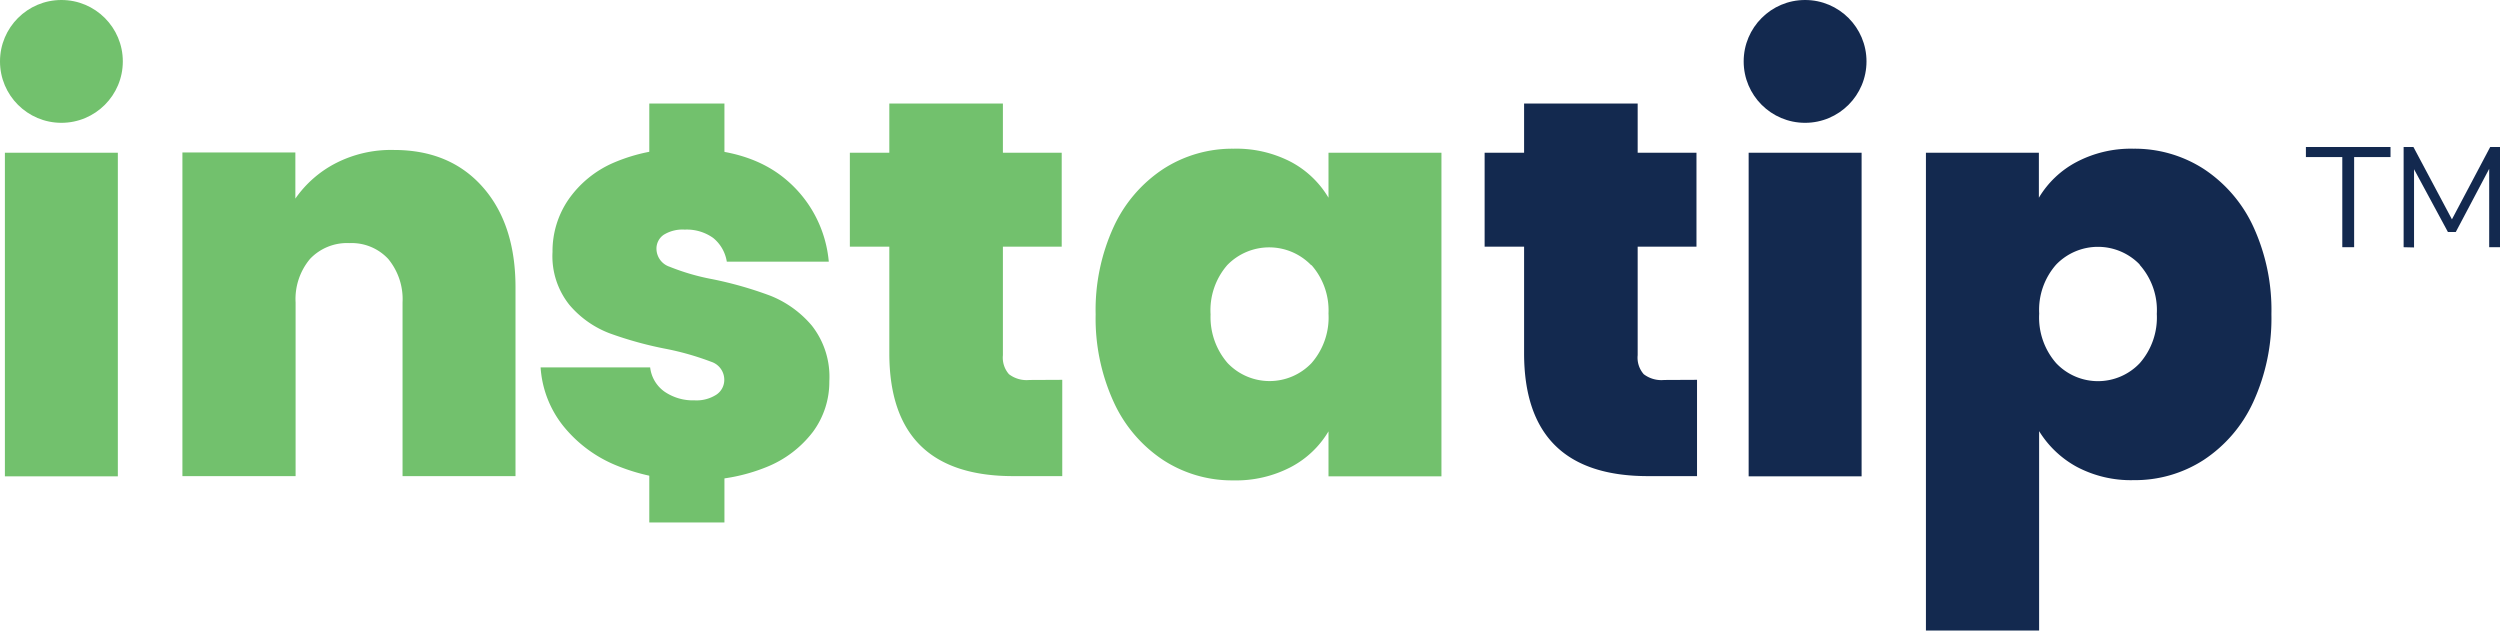
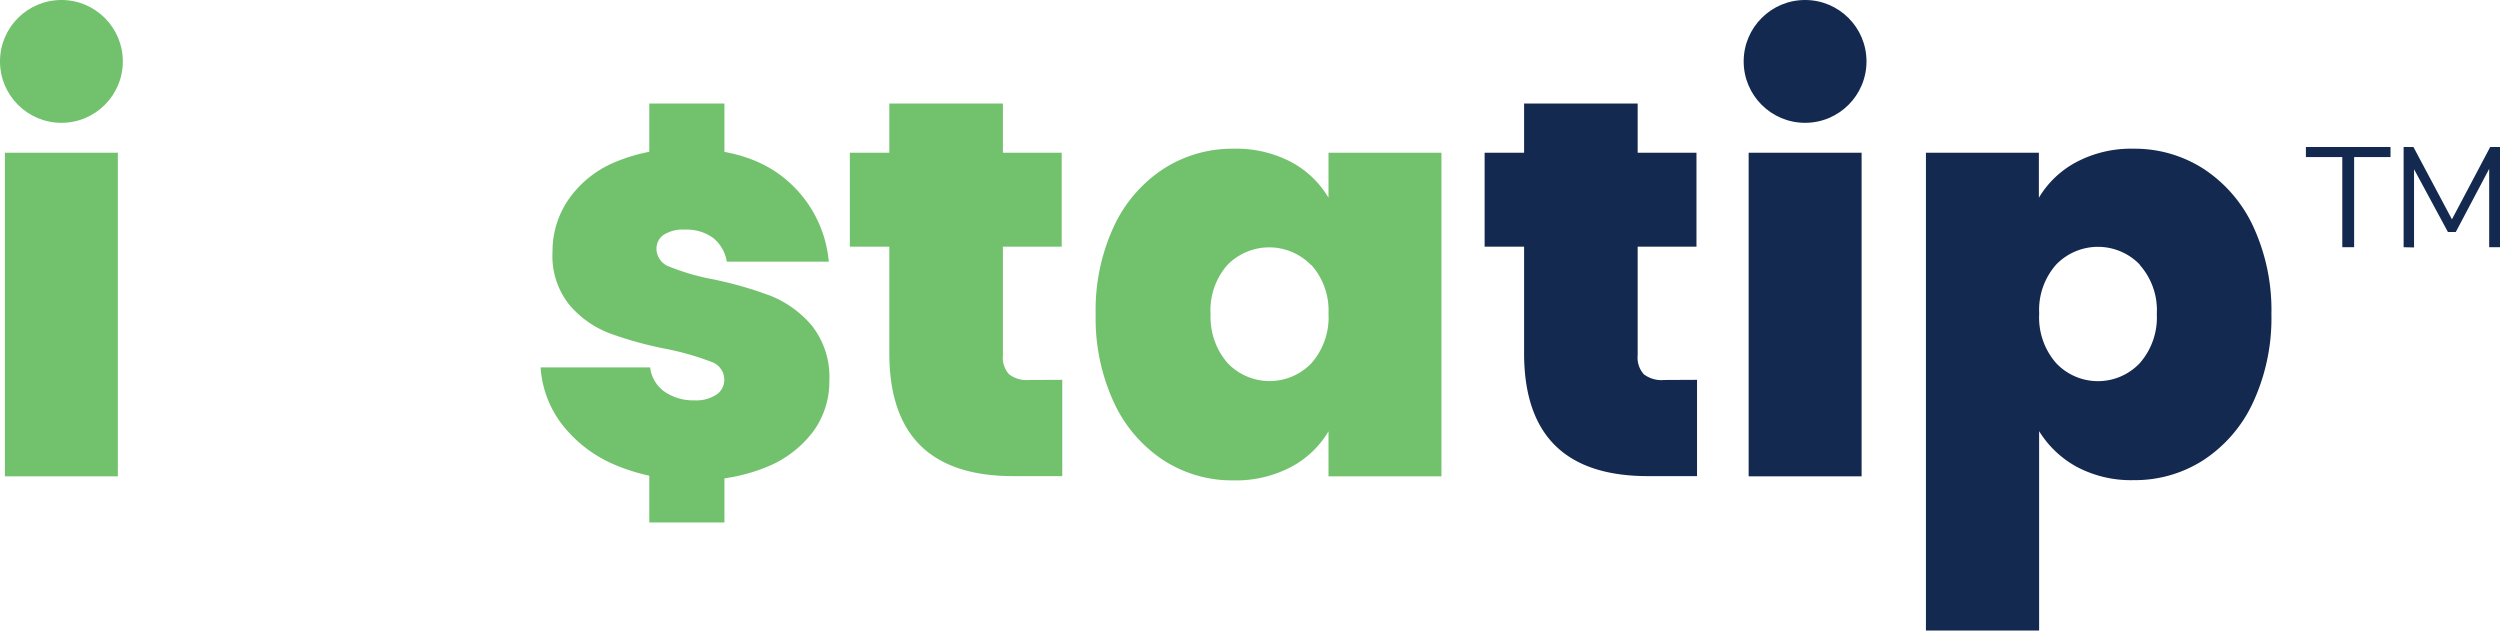
<svg xmlns="http://www.w3.org/2000/svg" viewBox="0 0 316.73 79.88" width="316.73" height="79.88">
  <defs>
    <style>.cls-1{fill:#72c16d;}.cls-2{fill:#13294f;}</style>
  </defs>
  <g id="Layer_2" data-name="Layer 2">
    <g id="Layer_1-2" data-name="Layer 1">
      <path class="cls-1" d="M14.93,19.35v41H.62v-41Z" />
-       <path class="cls-1" d="M61.15,23.69q4.17,4.72,4.16,12.75V60.32H51v-22a8,8,0,0,0-1.82-5.52,6.33,6.33,0,0,0-4.9-2,6.47,6.47,0,0,0-5,2,7.91,7.91,0,0,0-1.83,5.52v22H23.11v-41H37.42v5.84a14.1,14.1,0,0,1,5.11-4.48A15.35,15.35,0,0,1,49.91,19Q57,19,61.15,23.69Z" />
      <path class="cls-1" d="M78.17,59a16.74,16.74,0,0,1-6.87-5.11,13.28,13.28,0,0,1-2.81-7.34H82.37a4.37,4.37,0,0,0,1.82,3.07,6.37,6.37,0,0,0,3.8,1.1A4.64,4.64,0,0,0,90.76,50a2.24,2.24,0,0,0,1-1.9,2.39,2.39,0,0,0-1.67-2.27,35.22,35.22,0,0,0-5.55-1.6,47,47,0,0,1-7.3-2,12.5,12.5,0,0,1-5.08-3.58A9.86,9.86,0,0,1,70,31.91a11.56,11.56,0,0,1,2-6.6,13.45,13.45,0,0,1,5.8-4.72A22.11,22.11,0,0,1,87,18.84q8,0,12.63,3.95A15.34,15.34,0,0,1,105,33.15H92.08a4.85,4.85,0,0,0-1.72-3,5.74,5.74,0,0,0-3.61-1.06,4.53,4.53,0,0,0-2.67.66,2.12,2.12,0,0,0-.91,1.82,2.42,2.42,0,0,0,1.68,2.23,28.42,28.42,0,0,0,5.4,1.57,48,48,0,0,1,7.41,2.12,13.32,13.32,0,0,1,5.19,3.76,10.49,10.49,0,0,1,2.22,7.05A10.65,10.65,0,0,1,103,54.7a13.86,13.86,0,0,1-5.91,4.48,22.69,22.69,0,0,1-9,1.65A24.88,24.88,0,0,1,78.17,59Z" />
      <path class="cls-1" d="M134.58,48.12v12.2h-6.21q-15.69,0-15.7-15.56V31.25h-5V19.35h5V13.12h14.39v6.23h7.45v11.9h-7.45V45a3.17,3.17,0,0,0,.77,2.41,3.68,3.68,0,0,0,2.59.73Z" />
      <path class="cls-1" d="M141.11,28.7a17.55,17.55,0,0,1,6.28-7.3,16.1,16.1,0,0,1,8.87-2.56,15,15,0,0,1,7.31,1.68,12.17,12.17,0,0,1,4.74,4.53v-5.7h14.31v41H168.31v-5.7a12.08,12.08,0,0,1-4.78,4.53,15,15,0,0,1-7.27,1.68,16,16,0,0,1-8.87-2.56,17.49,17.49,0,0,1-6.28-7.34,25.43,25.43,0,0,1-2.3-11.13A25.24,25.24,0,0,1,141.11,28.7Zm25,4.89a7.4,7.4,0,0,0-10.63,0,8.73,8.73,0,0,0-2.11,6.25A8.88,8.88,0,0,0,155.53,46a7.34,7.34,0,0,0,10.63,0,8.78,8.78,0,0,0,2.15-6.28A8.67,8.67,0,0,0,166.16,33.59Z" />
      <path class="cls-2" d="M215,48.12v12.2h-6.21q-15.69,0-15.7-15.56V31.25h-5V19.35h5V13.12h14.39v6.23h7.45v11.9h-7.45V45a3.17,3.17,0,0,0,.77,2.41,3.68,3.68,0,0,0,2.59.73Z" />
      <path class="cls-2" d="M235.85,19.35v41H221.54v-41Z" />
      <path class="cls-2" d="M263.09,20.52a14.8,14.8,0,0,1,7.23-1.68,16.12,16.12,0,0,1,8.87,2.56,17.55,17.55,0,0,1,6.28,7.3,25.24,25.24,0,0,1,2.3,11.1,25.43,25.43,0,0,1-2.3,11.13,17.49,17.49,0,0,1-6.28,7.34,16,16,0,0,1-8.87,2.56,14.63,14.63,0,0,1-7.2-1.68,12.78,12.78,0,0,1-4.78-4.53V79.88H244V19.35h14.31v5.7A12.13,12.13,0,0,1,263.09,20.52Zm8,13a7.36,7.36,0,0,0-10.59,0,8.67,8.67,0,0,0-2.15,6.21,8.78,8.78,0,0,0,2.15,6.28,7.29,7.29,0,0,0,10.59,0,8.77,8.77,0,0,0,2.16-6.24A8.62,8.62,0,0,0,271.08,33.55Z" />
      <path class="cls-1" d="M82.26,13.12h9.52V20.7H82.26Zm0,45.48h9.52v7.59H82.26Z" />
      <circle class="cls-1" cx="7.78" cy="7.78" r="7.78" />
      <circle class="cls-2" cx="228.69" cy="7.78" r="7.78" />
      <path class="cls-2" d="M296.75,31.32V19.9h-4.61V18.62h10.72V19.9h-4.61V31.32Z" />
      <path class="cls-2" d="M304.52,31.32V18.62h1.24l4.88,9.17,4.85-9.17h1.24v12.7h-1.37V21.39l-4.23,8h-1l-4.29-7.95v9.91Z" />
    </g>
  </g>
</svg>